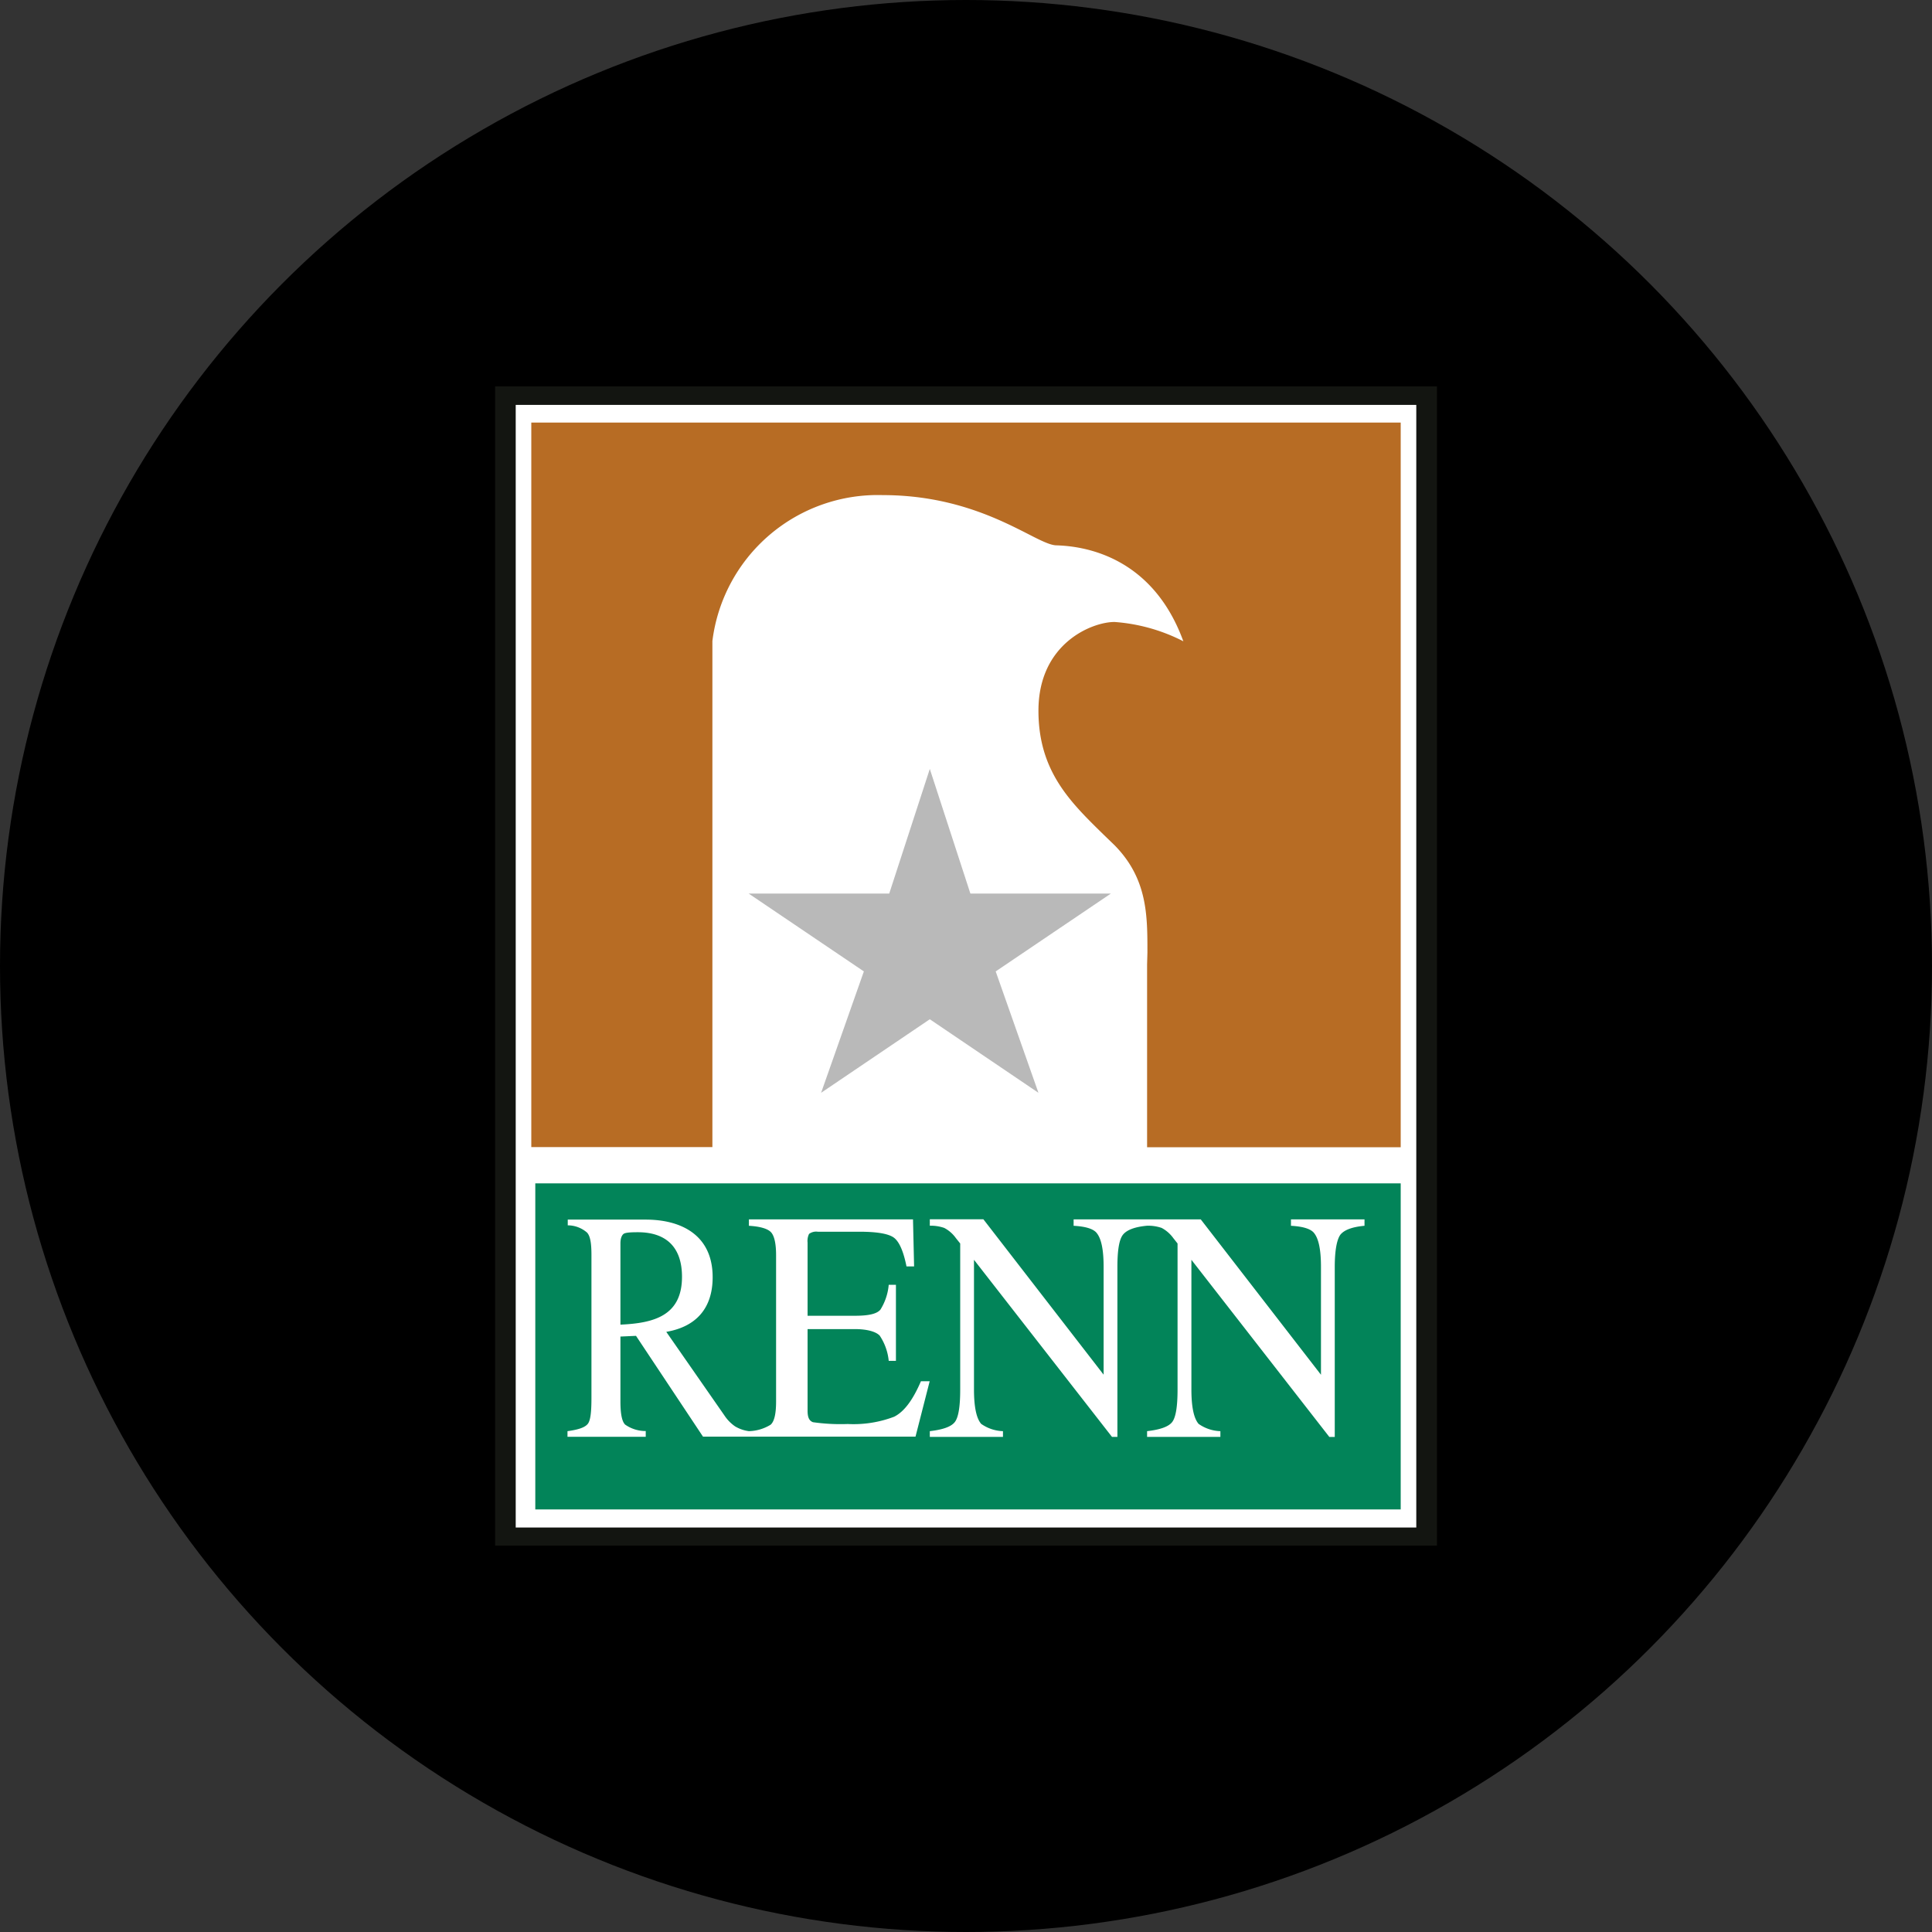
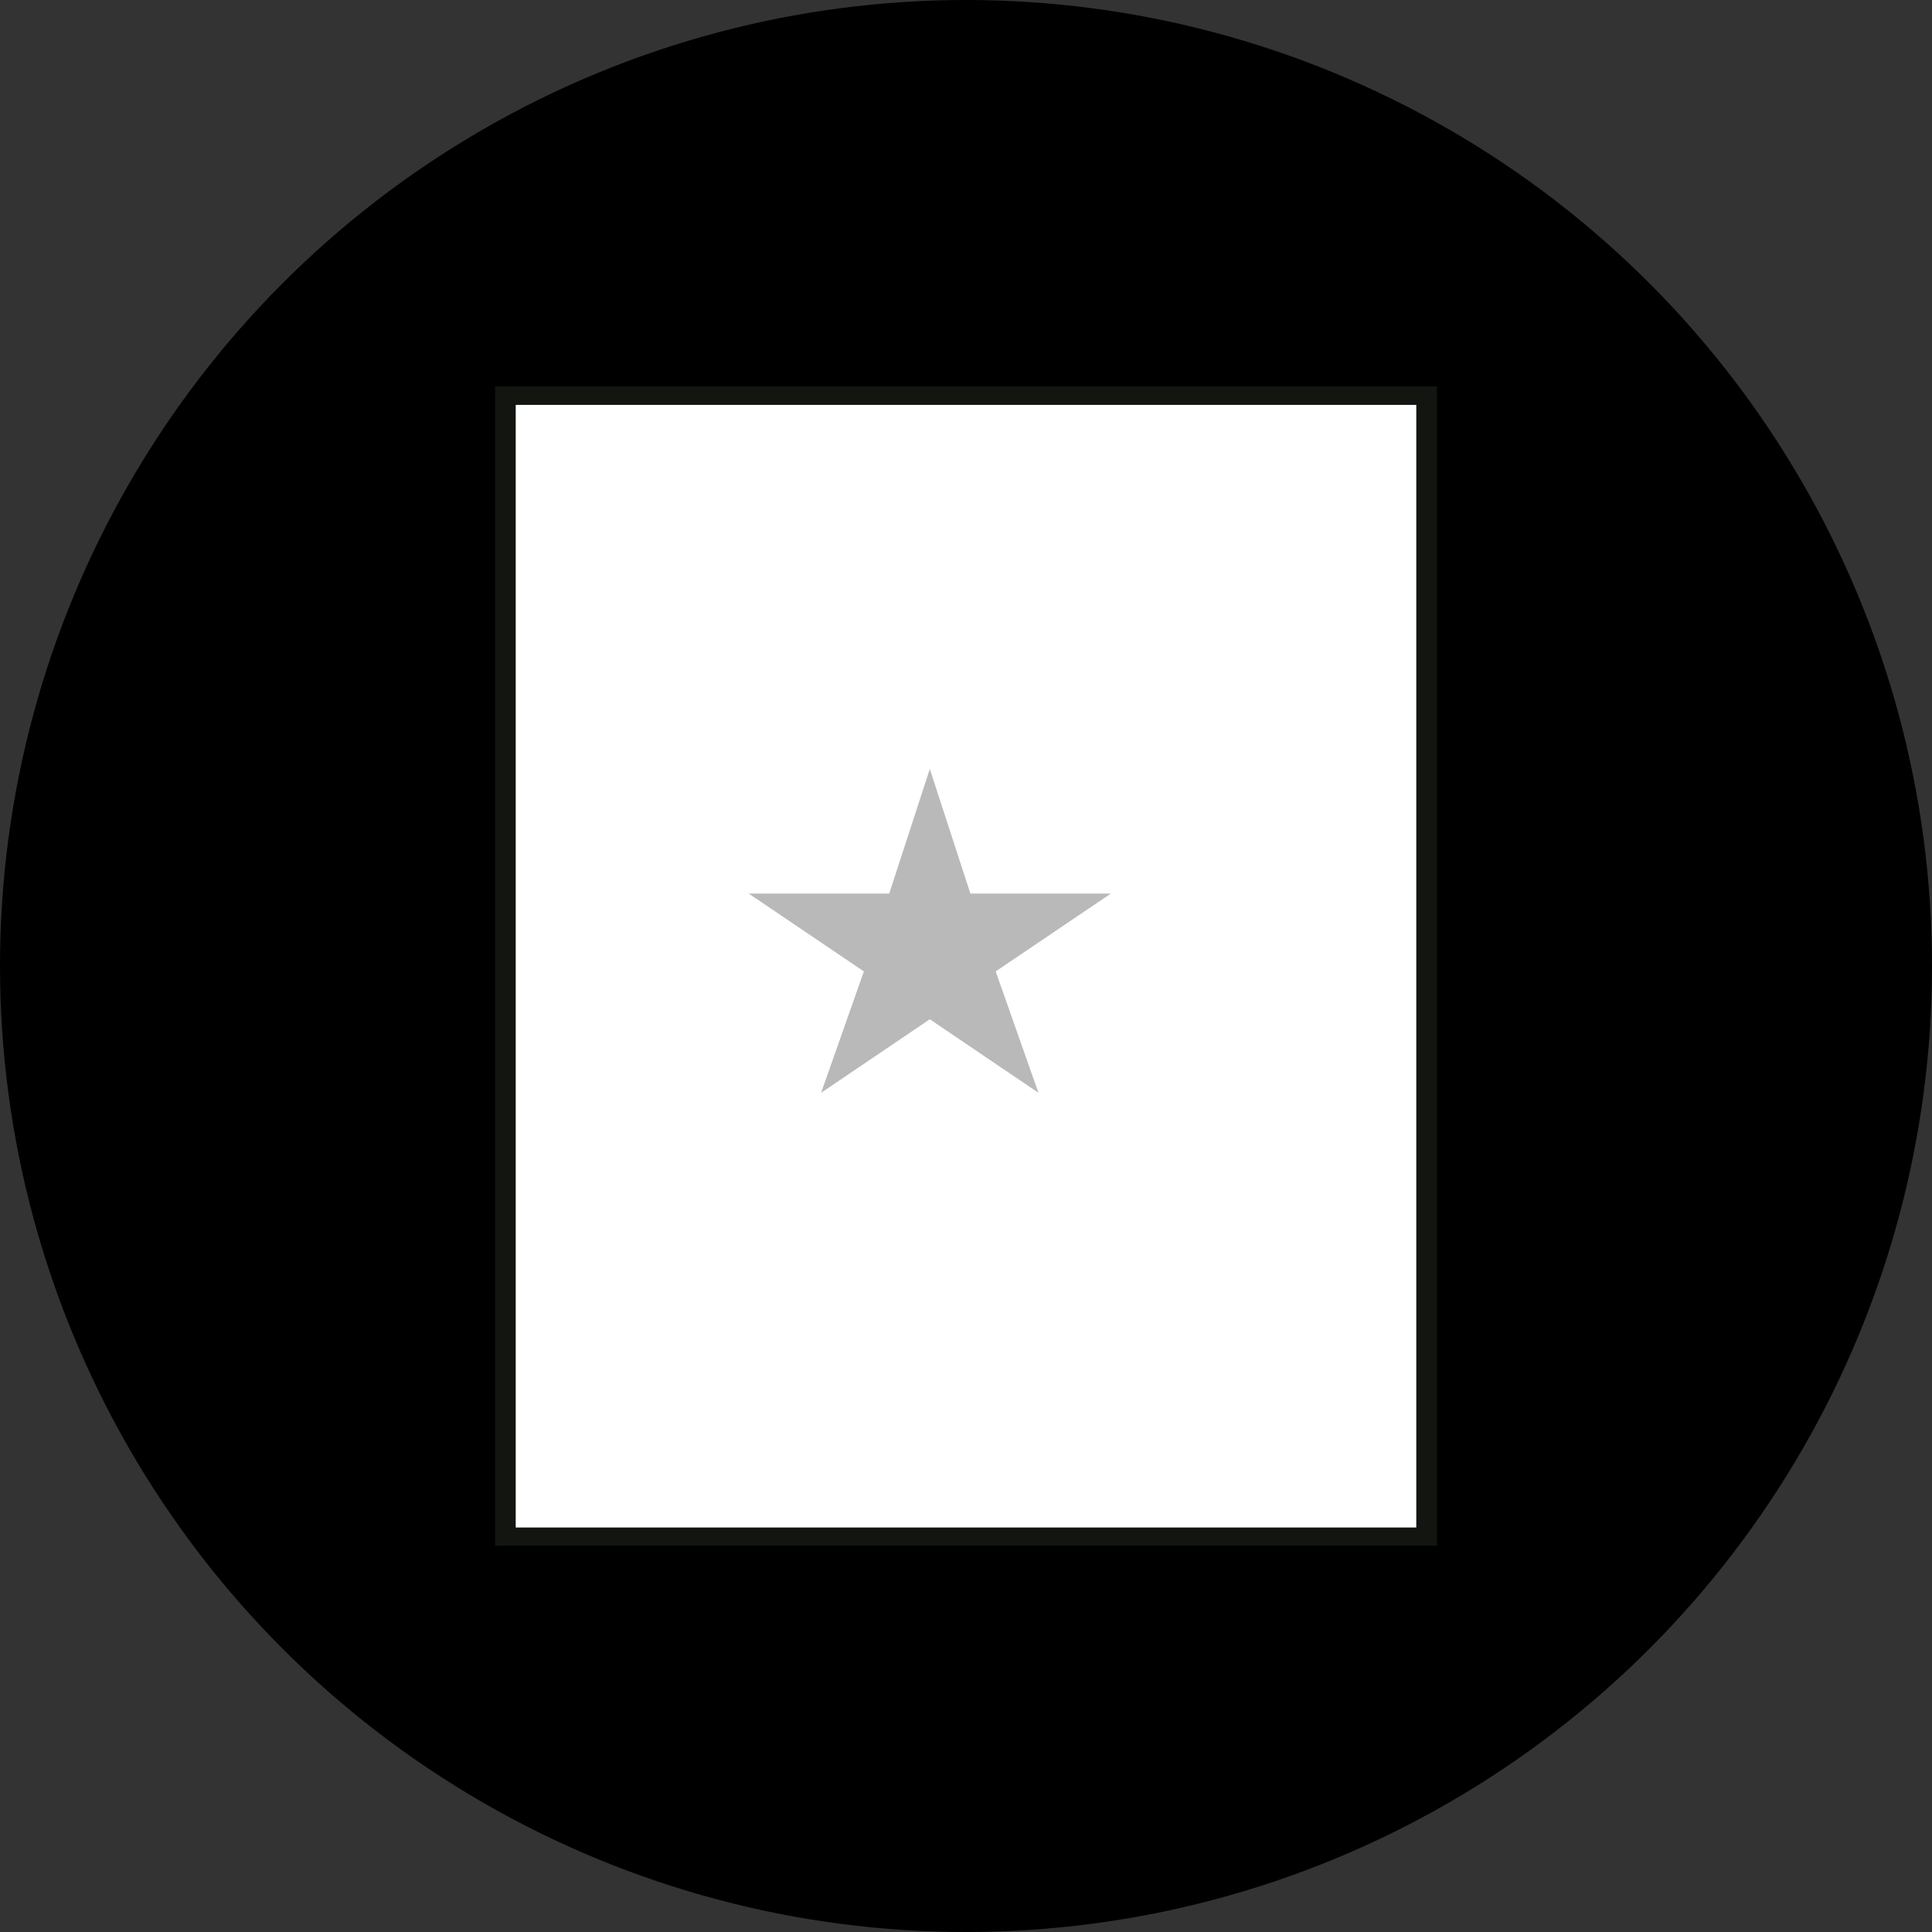
<svg xmlns="http://www.w3.org/2000/svg" id="Layer_1" data-name="Layer 1" viewBox="0 0 300 300" width="300" height="300">
  <rect x="0" y="0" width="300" height="300" fill="#333333" stroke="none" />
  <defs>
    <clipPath id="bz_circular_clip">
      <circle cx="150.0" cy="150.0" r="150.0" />
    </clipPath>
  </defs>
  <g clip-path="url(#bz_circular_clip)">
    <rect x="-1.5" y="-1.5" width="303" height="303" />
    <rect x="76.88" y="60" width="146.25" height="180" fill="#131511" />
    <polygon points="219.92 62.87 80.08 62.87 80.08 237.19 219.92 237.19 219.92 62.81 219.92 62.87" fill="#fff" fill-rule="evenodd" />
    <path d="M144.38,119.4l6.3,19.35H172.5l-17.89,12.09,6.64,18.85-16.87-11.42L127.5,169.69l6.64-18.85-17.89-12.09h21.83Z" fill="#b9b9b9" />
-     <path d="M217.5,65.62H82.5v112.5h28.12V99.54a25.87,25.87,0,0,1,26.44-22.66c10.69,0,18,3.71,22.5,6,2.08,1.07,3.55,1.8,4.5,1.8,3.21.11,14.63,1,19.69,14.9a27.7,27.7,0,0,0-10.69-3c-3.49,0-11.81,3.32-11.81,13.78,0,9.34,4.89,14.12,10,19.13l1.86,1.8c5.12,5.23,5.06,11,5.06,16.65l-.05,1.85v28.35H217.5Z" fill="#b76c24" />
-     <path d="M83.12,183.75H217.5v50.63H83.12Zm13.22,21.94c5.06-.23,9.56-1.3,9.56-7.43,0-4.67-2.53-6.92-6.86-6.92-1.24,0-2,.06-2.25.29s-.45.67-.45,1.46Zm-8.22,16.54c1.69-.23,2.7-.57,3.15-1.13s.57-2,.57-4.11v-22.1c0-1.8-.17-2.93-.68-3.49a4.56,4.56,0,0,0-3-1.13v-.89h12.1c5.62,0,10.4,2.47,10.4,8.94,0,4.84-2.58,7.7-7.2,8.49l9,12.94a6.25,6.25,0,0,0,1.69,1.74,5.57,5.57,0,0,0,2.14.74,6.76,6.76,0,0,0,3.37-1c.57-.5.85-1.68.85-3.6V194.89c0-1.8-.28-3-.79-3.55s-1.69-.9-3.43-1v-1h25.48l.17,7.31h-1.18c-.45-2.25-1.07-3.72-1.86-4.39s-2.64-1-5.45-1h-6.47a1.87,1.87,0,0,0-1.35.34,2.51,2.51,0,0,0-.23,1.35v11.36h7.37c2.08,0,3.38-.28,3.94-.95A8.67,8.67,0,0,0,138,199.5h1.12v11.81H138a8.52,8.52,0,0,0-1.41-3.93c-.56-.57-1.85-1-3.88-1h-7.31v12.66c0,1,.22,1.57.84,1.8a30.44,30.44,0,0,0,5.4.28,17.74,17.74,0,0,0,7.2-1.13c1.58-.79,2.93-2.64,4.16-5.51h1.36l-2.2,8.6h-33L98.76,207.43l-2.42.11v10.07c0,1.86.22,3.1.73,3.6a5.51,5.51,0,0,0,3.2,1v.89H88.12Zm56.26,0c2-.23,3.31-.68,3.88-1.41s.84-2.42.84-5.06V193.09l-.68-.85a5.15,5.15,0,0,0-1.8-1.57,6.32,6.32,0,0,0-2.24-.34v-1h8.32l18.67,24.13V196.74c0-2.81-.39-4.55-1.18-5.4-.56-.56-1.68-.9-3.48-1v-1h19.74l18.67,24.13V196.74c0-2.81-.39-4.55-1.18-5.4-.56-.56-1.68-.9-3.48-1v-1h11.42v1q-2.79.25-3.72,1.35c-.56.73-.9,2.42-.9,5.06v26.38h-.84L185,195.62v20.14c0,2.75.39,4.5,1.12,5.34a6.18,6.18,0,0,0,3.38,1.13v.89H178.12v-.89c2-.23,3.32-.68,3.89-1.41s.84-2.42.84-5.06V193.09l-.67-.85a5.33,5.33,0,0,0-1.8-1.57,6.43,6.43,0,0,0-2.26-.34c-1.85.17-3.09.62-3.71,1.35s-.9,2.42-.9,5.06v26.38h-.84l-21.43-27.5v20.14c0,2.75.39,4.5,1.12,5.34a6.22,6.22,0,0,0,3.38,1.13v.89H144.38Z" fill="#028459" fill-rule="evenodd" />
  </g>
</svg>